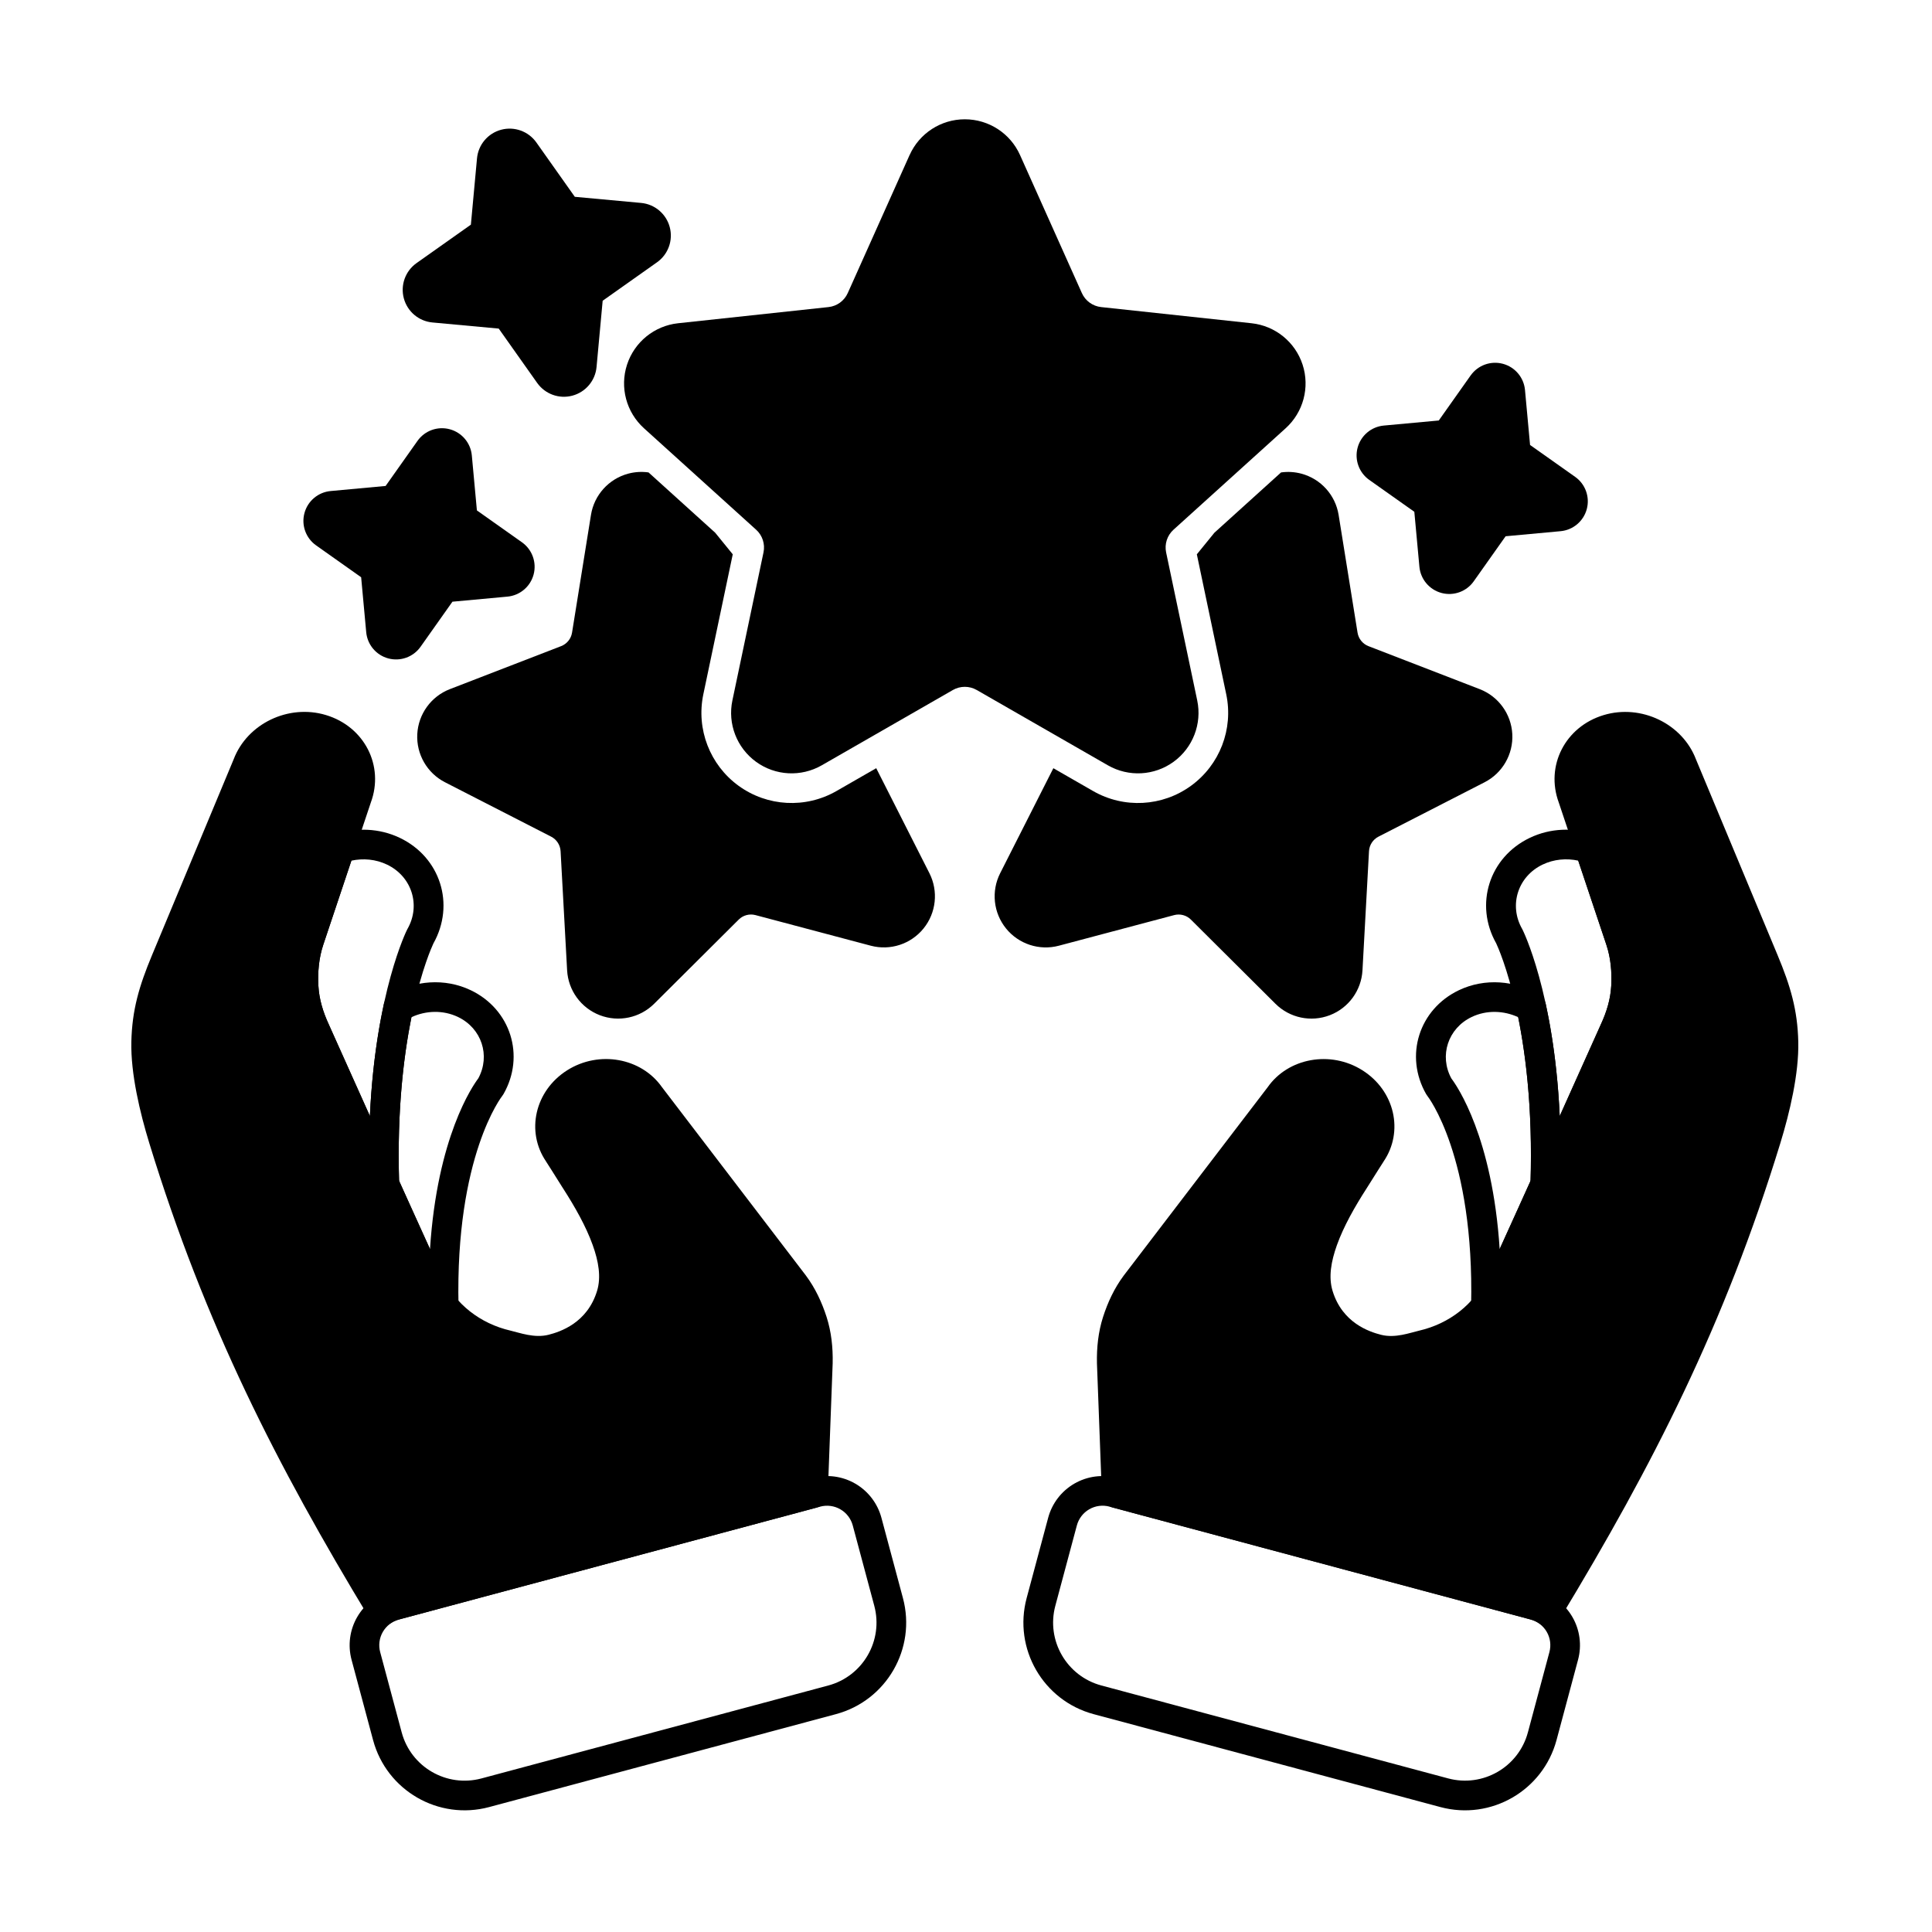
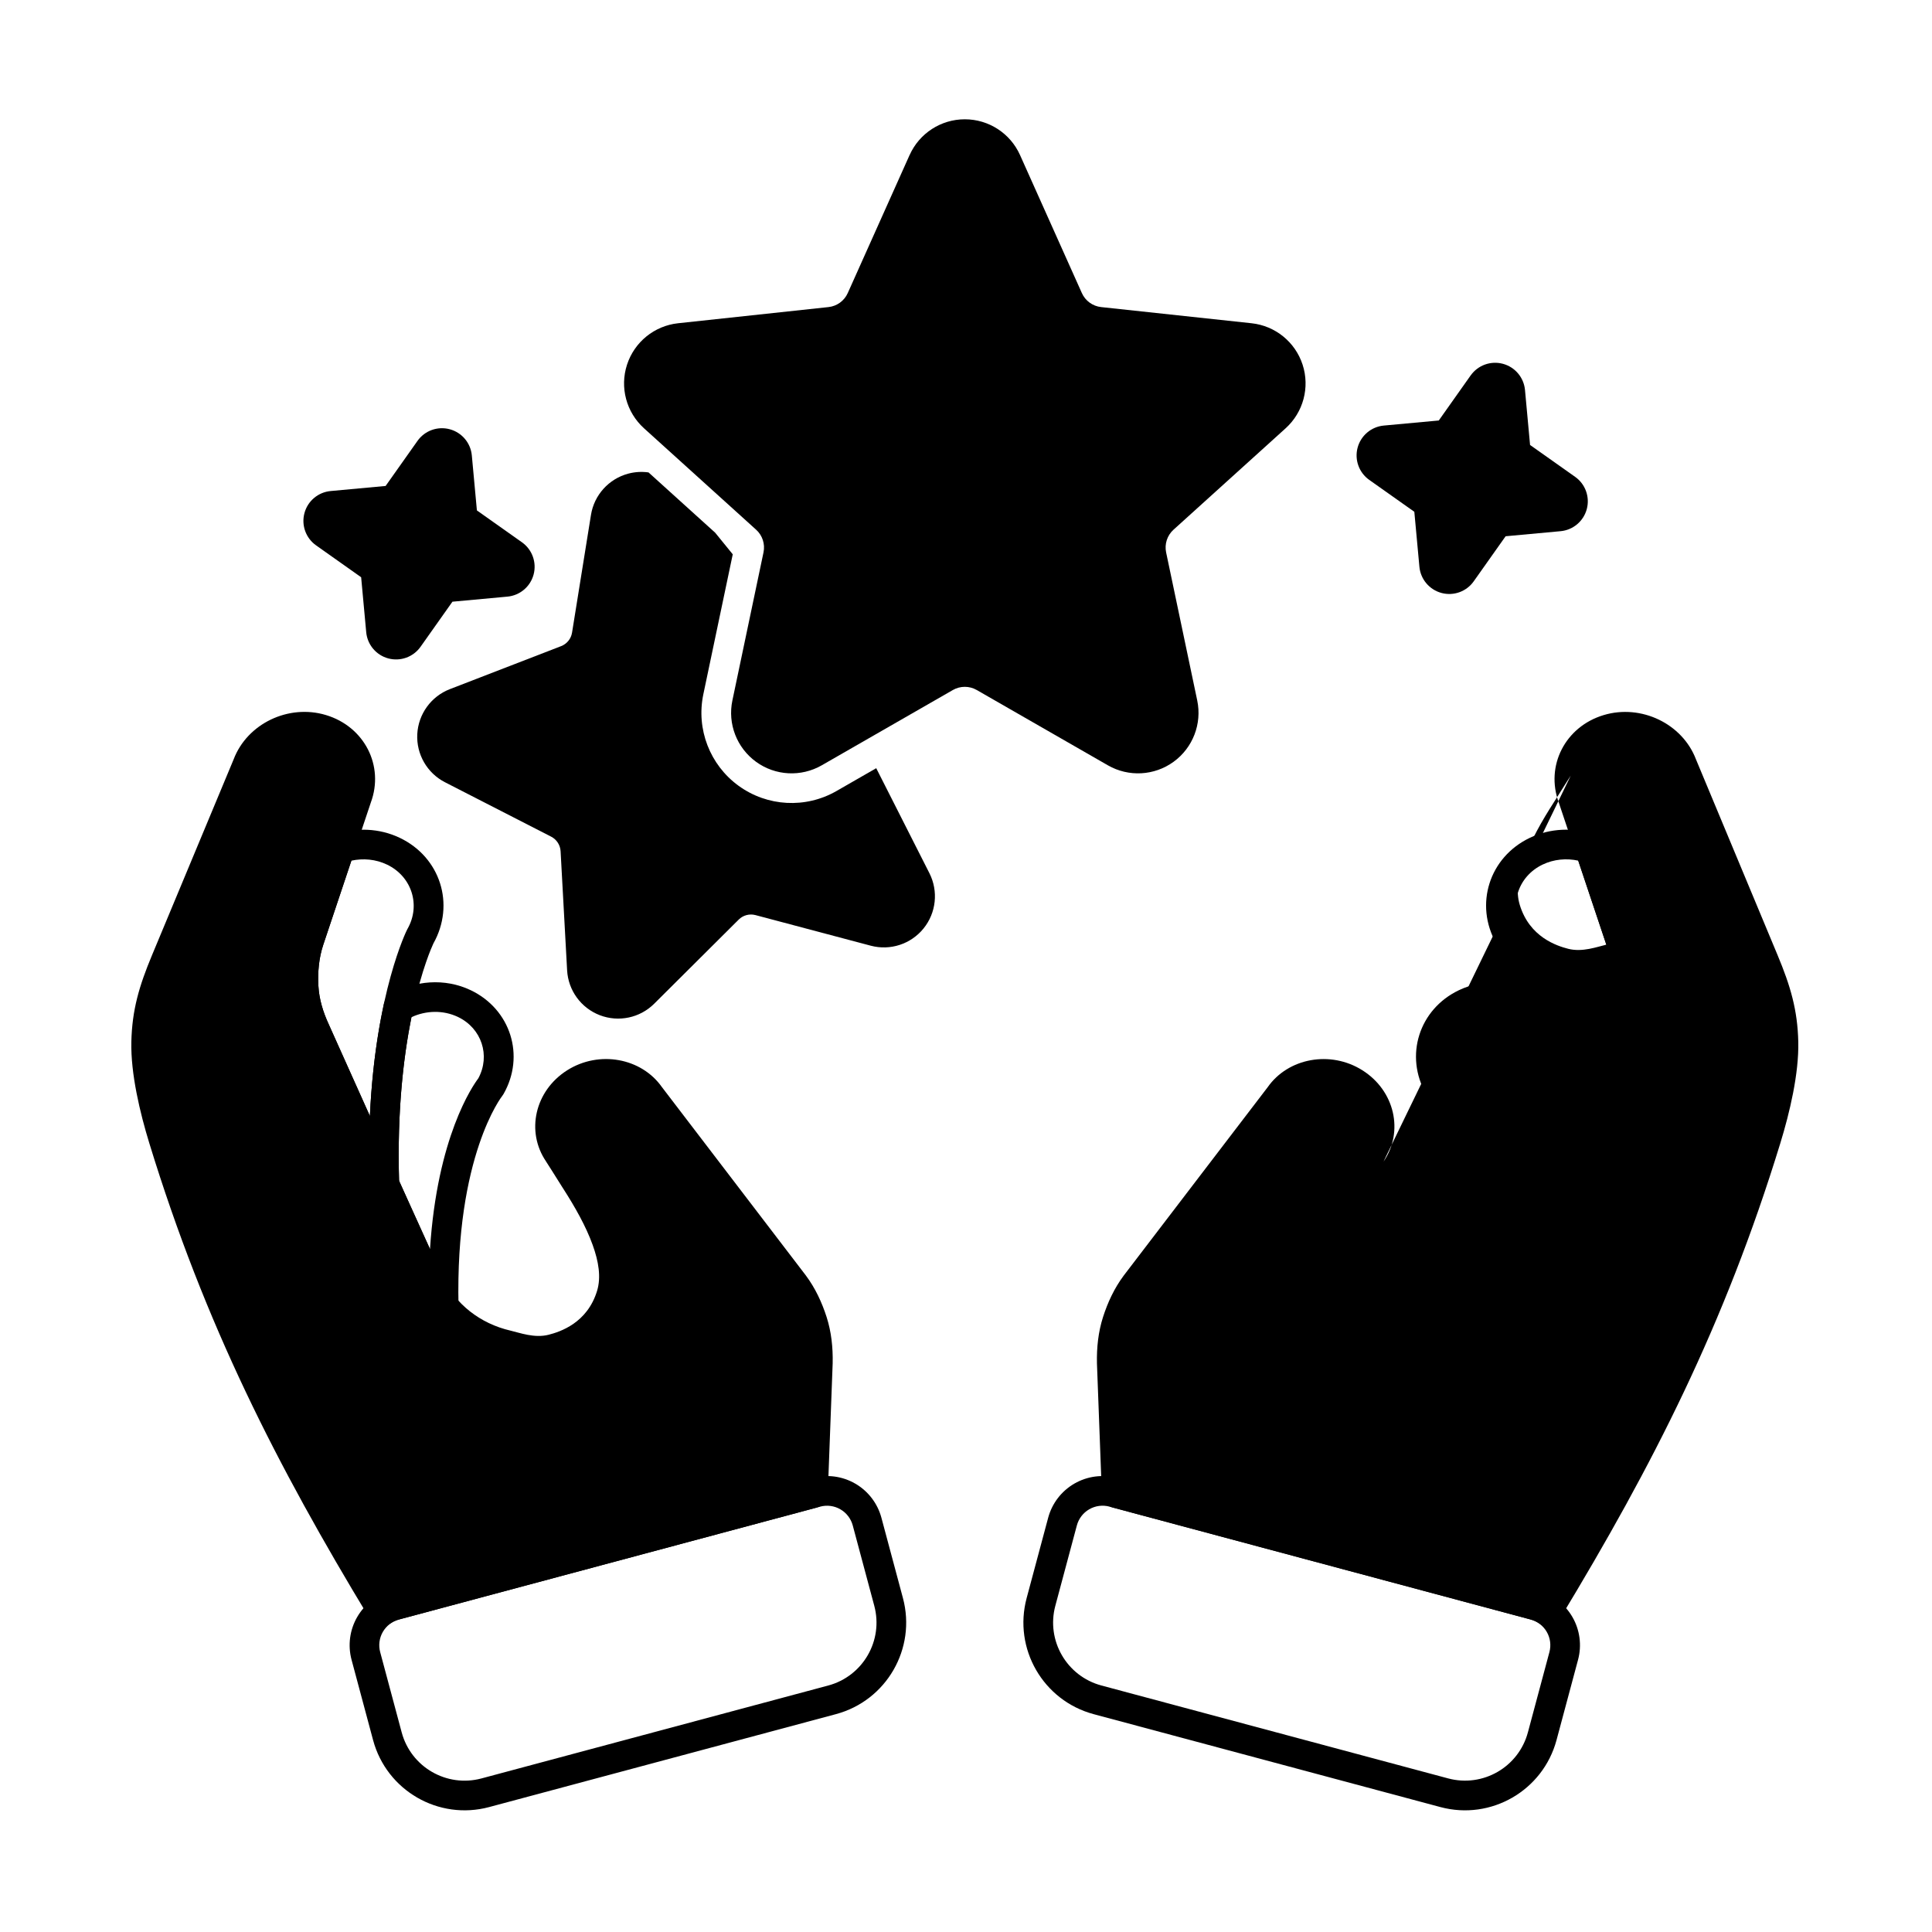
<svg xmlns="http://www.w3.org/2000/svg" fill="#000000" width="800px" height="800px" version="1.1" viewBox="144 144 512 512">
  <g fill-rule="evenodd">
-     <path d="m510.65 451.83c5.422-7.918 3.016-18.762-5.606-24.199-8.473-5.344-19.695-3.246-25.102 4.5 0.035-0.051-38.102 49.855-38.102 49.855-0.008 0.012-0.02 0.023-0.027 0.035-2.504 3.352-4.25 7.117-5.5 11.016-1.258 3.926-1.699 8.07-1.609 12.262l1.297 34.57c0.062 1.727 1.246 3.203 2.91 3.648l110.71 29.664c0.828 0.223 1.59 0.566 2.262 1.008 0.891 0.586 1.984 0.785 3.027 0.551 1.043-0.234 1.941-0.887 2.496-1.797 24.602-40.629 43.633-77.867 58.387-125.95 2.5-8.137 4.957-18.473 4.769-26.895-0.191-8.484-2.086-14.828-5.473-22.953l-21.645-51.918c-3.586-9.422-14.5-14.711-24.441-11.727-10.227 3.066-15.504 13.465-11.91 23.184l12.598 37.664c1.199 3.582 1.492 7.293 1.301 10.938-0.188 3.555-1.254 6.996-2.781 10.27-0.008 0.016-0.016 0.035-0.023 0.055 0 0-21.082 47.098-30.203 66.902-3.269 7.094-9.867 12.266-17.902 14.125h-0.004c-2.441 0.57-6.356 2.055-10.09 1.094-3.043-0.781-10.254-3.098-12.848-11.648-1.105-3.641-0.398-7.769 1.152-12.105 1.773-4.953 4.695-10.125 7.957-15.184 0.012-0.016 0.023-0.035 0.031-0.051 2.113-3.394 4.371-6.906 4.371-6.906z" />
+     <path d="m510.65 451.83c5.422-7.918 3.016-18.762-5.606-24.199-8.473-5.344-19.695-3.246-25.102 4.5 0.035-0.051-38.102 49.855-38.102 49.855-0.008 0.012-0.02 0.023-0.027 0.035-2.504 3.352-4.25 7.117-5.5 11.016-1.258 3.926-1.699 8.07-1.609 12.262l1.297 34.57c0.062 1.727 1.246 3.203 2.91 3.648l110.71 29.664c0.828 0.223 1.59 0.566 2.262 1.008 0.891 0.586 1.984 0.785 3.027 0.551 1.043-0.234 1.941-0.887 2.496-1.797 24.602-40.629 43.633-77.867 58.387-125.95 2.5-8.137 4.957-18.473 4.769-26.895-0.191-8.484-2.086-14.828-5.473-22.953l-21.645-51.918c-3.586-9.422-14.5-14.711-24.441-11.727-10.227 3.066-15.504 13.465-11.91 23.184l12.598 37.664h-0.004c-2.441 0.57-6.356 2.055-10.09 1.094-3.043-0.781-10.254-3.098-12.848-11.648-1.105-3.641-0.398-7.769 1.152-12.105 1.773-4.953 4.695-10.125 7.957-15.184 0.012-0.016 0.023-0.035 0.031-0.051 2.113-3.394 4.371-6.906 4.371-6.906z" />
    <path d="m288.72 451.83 0.047 0.066c0.352 0.547 2.211 3.445 4.324 6.84 0.012 0.016 0.023 0.035 0.035 0.051 3.258 5.059 6.18 10.227 7.953 15.184 1.555 4.336 2.258 8.461 1.156 12.105-2.594 8.551-9.805 10.867-12.848 11.648-3.734 0.961-7.652-0.523-10.094-1.094h-0.004c-8.035-1.859-14.637-7.031-17.906-14.125-9.121-19.805-30.199-66.902-30.199-66.902-0.008-0.016-0.016-0.035-0.023-0.055-1.523-3.277-2.594-6.715-2.781-10.27-0.191-3.644 0.105-7.356 1.301-10.938l12.594-37.664c3.598-9.719-1.684-20.117-11.91-23.184-9.941-2.984-20.855 2.305-24.441 11.727 0 0-21.641 51.918-21.641 51.918-3.387 8.125-5.281 14.473-5.473 22.953-0.191 8.422 2.269 18.758 4.766 26.895 14.754 48.082 33.785 85.32 58.387 125.95 0.555 0.914 1.453 1.562 2.496 1.797s2.133 0.039 3.027-0.551c0.672-0.441 1.434-0.785 2.262-1.008l110.71-29.664c1.668-0.445 2.844-1.926 2.91-3.648l1.297-34.57c0.09-4.191-0.348-8.336-1.605-12.262-1.254-3.898-3-7.664-5.5-11.016l-38.16-49.938c-5.418-7.703-16.613-9.785-25.07-4.453-8.621 5.438-11.023 16.281-5.602 24.199z" />
    <path d="m549.59 457.7c-0.059 1.875 1.211 3.531 3.039 3.957 1.828 0.426 3.699-0.5 4.473-2.215 8.797-19.488 17.977-39.992 18.258-40.621 1.945-4.188 3.246-8.598 3.484-13.137 0.242-4.617-0.18-9.309-1.695-13.844l-8.102-24.223c-0.387-1.16-1.293-2.07-2.449-2.469-5.5-1.895-11.711-1.734-17.191 0.891-10.75 5.141-14.711 17.645-8.906 27.945 0.637 1.34 10.418 22.715 9.086 63.715zm7.75-17.938c-1.512-32.84-9.844-49.375-9.844-49.375-0.035-0.066-0.07-0.133-0.105-0.199-3.59-6.281-1.156-13.922 5.406-17.062 3-1.434 6.332-1.719 9.449-1.047l7.445 22.254c1.199 3.582 1.492 7.293 1.301 10.938-0.188 3.555-1.254 6.996-2.781 10.27-0.008 0.016-0.016 0.035-0.023 0.055 0 0-4.82 10.766-10.848 24.168v-0.004z" />
    <path d="m242.27 459.45c0.773 1.711 2.644 2.637 4.473 2.215 1.828-0.426 3.102-2.082 3.039-3.957-1.312-40.414 8.172-61.754 9.066-63.668 5.824-10.367 1.859-22.855-8.883-27.996-5.481-2.621-11.691-2.785-17.191-0.891-1.156 0.398-2.059 1.312-2.449 2.469l-8.102 24.223c-1.516 4.535-1.938 9.23-1.695 13.844 0.238 4.539 1.543 8.949 3.484 13.137 0.281 0.625 9.461 21.129 18.258 40.621zm-0.238-19.676c-6.027-13.406-10.848-24.172-10.848-24.172-0.008-0.016-0.016-0.035-0.023-0.055-1.523-3.277-2.594-6.715-2.781-10.27-0.191-3.644 0.105-7.356 1.301-10.938l7.441-22.254c3.117-0.672 6.453-0.391 9.449 1.047 6.562 3.141 8.996 10.781 5.406 17.062-0.039 0.062-0.074 0.133-0.105 0.199 0 0-8.332 16.531-9.848 49.367v0.012z" />
    <path d="m557.11 459.45c0.211-0.469 0.328-0.977 0.344-1.488 0.672-20.734-1.398-36.688-3.797-47.816-0.227-1.059-0.879-1.973-1.805-2.535-6.266-3.801-14.348-4.484-21.246-1.188-10.578 5.062-14.457 17.391-8.672 27.512 0.105 0.184 0.227 0.359 0.359 0.527 0 0 12.469 15.828 11.566 55.625-0.039 1.676 0.992 3.195 2.566 3.777s3.344 0.102 4.406-1.199c1.711-2.09 3.156-4.394 4.297-6.871 3.062-6.648 7.469-16.367 11.973-26.344zm-15.684 15.559c-1.918-29.617-11.223-43.121-12.797-45.207-3.281-6.027-0.902-13.281 5.371-16.285 3.961-1.895 8.52-1.727 12.336 0.047 2.113 10.441 3.824 24.902 3.285 43.355v0.012c-2.894 6.414-5.738 12.691-8.195 18.082z" />
    <path d="m241.92 457.96c0.016 0.512 0.137 1.02 0.348 1.488 4.504 9.98 8.91 19.699 11.973 26.344 1.141 2.477 2.59 4.781 4.297 6.871 1.062 1.297 2.832 1.781 4.406 1.199 1.574-0.582 2.606-2.098 2.566-3.777-0.902-39.797 11.566-55.625 11.566-55.625 0.133-0.168 0.254-0.34 0.359-0.527 5.785-10.121 1.906-22.453-8.672-27.512-6.898-3.297-14.977-2.613-21.246 1.188-0.926 0.559-1.578 1.477-1.805 2.535-2.394 11.133-4.469 27.082-3.797 47.816zm16.031 17.047c-2.457-5.387-5.301-11.664-8.195-18.082-0.539-18.457 1.172-32.922 3.281-43.359 3.82-1.781 8.379-1.949 12.34-0.055 6.262 2.996 8.641 10.227 5.383 16.258-1.523 2.027-10.883 15.527-12.805 45.238z" />
    <path d="m440.04 535.68c-3.82-1.023-7.891-0.488-11.316 1.488-3.426 1.977-5.926 5.234-6.949 9.055-1.637 6.113-3.754 14.008-5.703 21.281-3.59 13.402 4.359 27.172 17.762 30.766 24.969 6.691 66.93 17.934 91.898 24.625 13.402 3.59 27.172-4.363 30.766-17.762 1.949-7.277 4.062-15.168 5.703-21.281 1.023-3.82 0.488-7.891-1.488-11.316-1.977-3.426-5.234-5.926-9.055-6.949zm-2.035 7.594 111.62 29.906c1.805 0.484 3.344 1.668 4.281 3.285 0.938 1.617 1.188 3.543 0.707 5.348l-5.703 21.281c-2.465 9.207-11.93 14.668-21.133 12.203-24.969-6.688-66.93-17.934-91.898-24.625-9.203-2.465-14.668-11.926-12.203-21.133l5.703-21.285c0.484-1.805 1.664-3.344 3.285-4.281 1.617-0.938 3.543-1.188 5.348-0.707z" />
    <path d="m359.32 535.68-111.61 29.906c-3.82 1.023-7.078 3.523-9.055 6.949-1.977 3.426-2.512 7.496-1.492 11.316 1.641 6.113 3.754 14.008 5.703 21.281 3.59 13.398 17.363 21.352 30.762 17.762 24.969-6.691 66.93-17.934 91.898-24.625 13.398-3.59 21.352-17.363 17.762-30.766-1.949-7.273-4.062-15.168-5.703-21.281-1.023-3.82-3.523-7.078-6.949-9.055-3.426-1.977-7.496-2.512-11.316-1.488zm2.035 7.594c1.805-0.484 3.731-0.23 5.348 0.707 1.617 0.934 2.801 2.473 3.285 4.281l5.703 21.285c2.465 9.207-2.996 18.668-12.203 21.133-24.969 6.691-66.93 17.934-91.898 24.625-9.207 2.465-18.668-2.996-21.137-12.199l-5.703-21.285c-0.484-1.805-0.23-3.731 0.703-5.348 0.938-1.617 2.477-2.801 4.281-3.285l111.62-29.906z" />
    <path d="m385.05 185.09s-11.312 25.254-16.387 36.578c-0.922 2.059-2.867 3.473-5.109 3.711-12.34 1.328-39.855 4.285-39.855 4.285-6.281 0.676-11.578 4.977-13.531 10.984-1.953 6.008-0.195 12.602 4.492 16.844 0 0 20.523 18.562 29.727 26.891 1.672 1.512 2.414 3.801 1.949 6.008-2.551 12.145-8.242 39.227-8.242 39.227-1.301 6.184 1.156 12.551 6.266 16.266 5.109 3.715 11.926 4.078 17.406 0.934 0 0 23.996-13.781 34.762-19.961 1.953-1.121 4.359-1.121 6.316 0 10.762 6.18 34.762 19.961 34.762 19.961 5.477 3.144 12.293 2.781 17.406-0.934 5.113-3.715 7.566-10.082 6.266-16.266 0 0-5.691-27.082-8.242-39.227-0.461-2.207 0.281-4.496 1.953-6.008 9.203-8.328 29.727-26.891 29.727-26.891 4.684-4.238 6.445-10.836 4.492-16.844-1.953-6.012-7.25-10.309-13.535-10.984 0 0-27.512-2.957-39.855-4.285-2.242-0.238-4.188-1.656-5.109-3.711-5.074-11.324-16.387-36.578-16.387-36.578-2.582-5.766-8.312-9.477-14.633-9.477-6.316 0-12.047 3.711-14.629 9.477z" />
    <path d="m254.64 260.84-8.449 11.945-14.566 1.344c-3.312 0.305-6.086 2.641-6.945 5.856-0.863 3.215 0.371 6.625 3.086 8.543l11.941 8.449 1.344 14.566c0.305 3.312 2.641 6.086 5.856 6.945 3.215 0.859 6.625-0.371 8.543-3.086l8.449-11.945 14.566-1.344c3.312-0.305 6.086-2.644 6.945-5.856 0.859-3.211-0.371-6.621-3.086-8.543l-11.941-8.449-1.344-14.566c-0.305-3.312-2.641-6.082-5.856-6.945-3.215-0.863-6.625 0.371-8.543 3.086z" />
    <path d="m533.74 243.49-8.449 11.945-14.566 1.344c-3.312 0.305-6.082 2.644-6.945 5.856-0.859 3.215 0.371 6.625 3.086 8.543 0 0 11.945 8.449 11.945 8.449s1.344 14.57 1.344 14.57c0.305 3.312 2.644 6.082 5.856 6.945 3.215 0.863 6.625-0.371 8.543-3.086l8.449-11.941 14.566-1.344c3.312-0.305 6.082-2.641 6.945-5.856 0.859-3.215-0.371-6.625-3.086-8.543l-11.945-8.449-1.344-14.566c-0.305-3.312-2.644-6.086-5.856-6.945-3.215-0.859-6.625 0.371-8.543 3.086z" />
-     <path d="m270.41 185.97-1.621 17.566-14.402 10.188c-2.969 2.102-4.312 5.824-3.371 9.336s3.969 6.066 7.586 6.398l17.566 1.621 10.188 14.402c2.102 2.969 5.824 4.312 9.336 3.371 3.512-0.941 6.066-3.969 6.398-7.586 0 0 1.621-17.566 1.621-17.566l14.402-10.188c2.969-2.098 4.312-5.824 3.371-9.336-0.941-3.512-3.969-6.066-7.586-6.398l-17.566-1.621-10.188-14.402c-2.102-2.965-5.824-4.312-9.336-3.371-3.512 0.941-6.066 3.969-6.398 7.586z" />
-     <path d="m483.49 269.2-17.652 15.969-4.664 5.731 7.793 37.102c1.938 9.215-1.719 18.707-9.34 24.242-7.617 5.535-17.777 6.078-25.941 1.391l-10.535-6.051-14.098 27.832c-2.41 4.762-1.801 10.492 1.559 14.641 3.359 4.148 8.84 5.938 13.996 4.566 0 0 30.547-8.109 30.547-8.109 1.59-0.422 3.281 0.031 4.445 1.191l22.402 22.297c3.781 3.766 9.422 4.953 14.402 3.043 4.981-1.91 8.375-6.57 8.668-11.902l1.727-31.559c0.09-1.641 1.043-3.109 2.504-3.859l28.125-14.414c4.75-2.434 7.625-7.43 7.348-12.758-0.277-5.328-3.66-9.996-8.637-11.922l-29.48-11.395c-1.531-0.594-2.633-1.953-2.894-3.574l-5.016-31.203c-0.848-5.269-4.711-9.547-9.863-10.93-1.789-0.48-3.621-0.578-5.391-0.328z" />
    <path d="m376.21 347.58-10.535 6.051c-8.168 4.688-18.324 4.144-25.945-1.391-7.617-5.535-11.273-15.027-9.34-24.242l7.797-37.102-4.664-5.731-17.652-15.969c-1.77-0.25-3.602-0.152-5.394 0.328-5.152 1.383-9.016 5.66-9.863 10.93l-5.016 31.203c-0.262 1.621-1.363 2.984-2.894 3.574l-29.48 11.395c-4.977 1.926-8.359 6.594-8.641 11.922-0.277 5.328 2.598 10.324 7.348 12.758l28.125 14.414c1.461 0.75 2.418 2.219 2.508 3.859l1.727 31.559c0.293 5.328 3.684 9.988 8.668 11.902 4.984 1.91 10.625 0.723 14.406-3.043l22.398-22.297c1.164-1.16 2.856-1.613 4.445-1.191l30.547 8.109c5.16 1.371 10.637-0.418 13.996-4.566 3.356-4.144 3.965-9.879 1.555-14.641l-14.098-27.832z" />
  </g>
</svg>